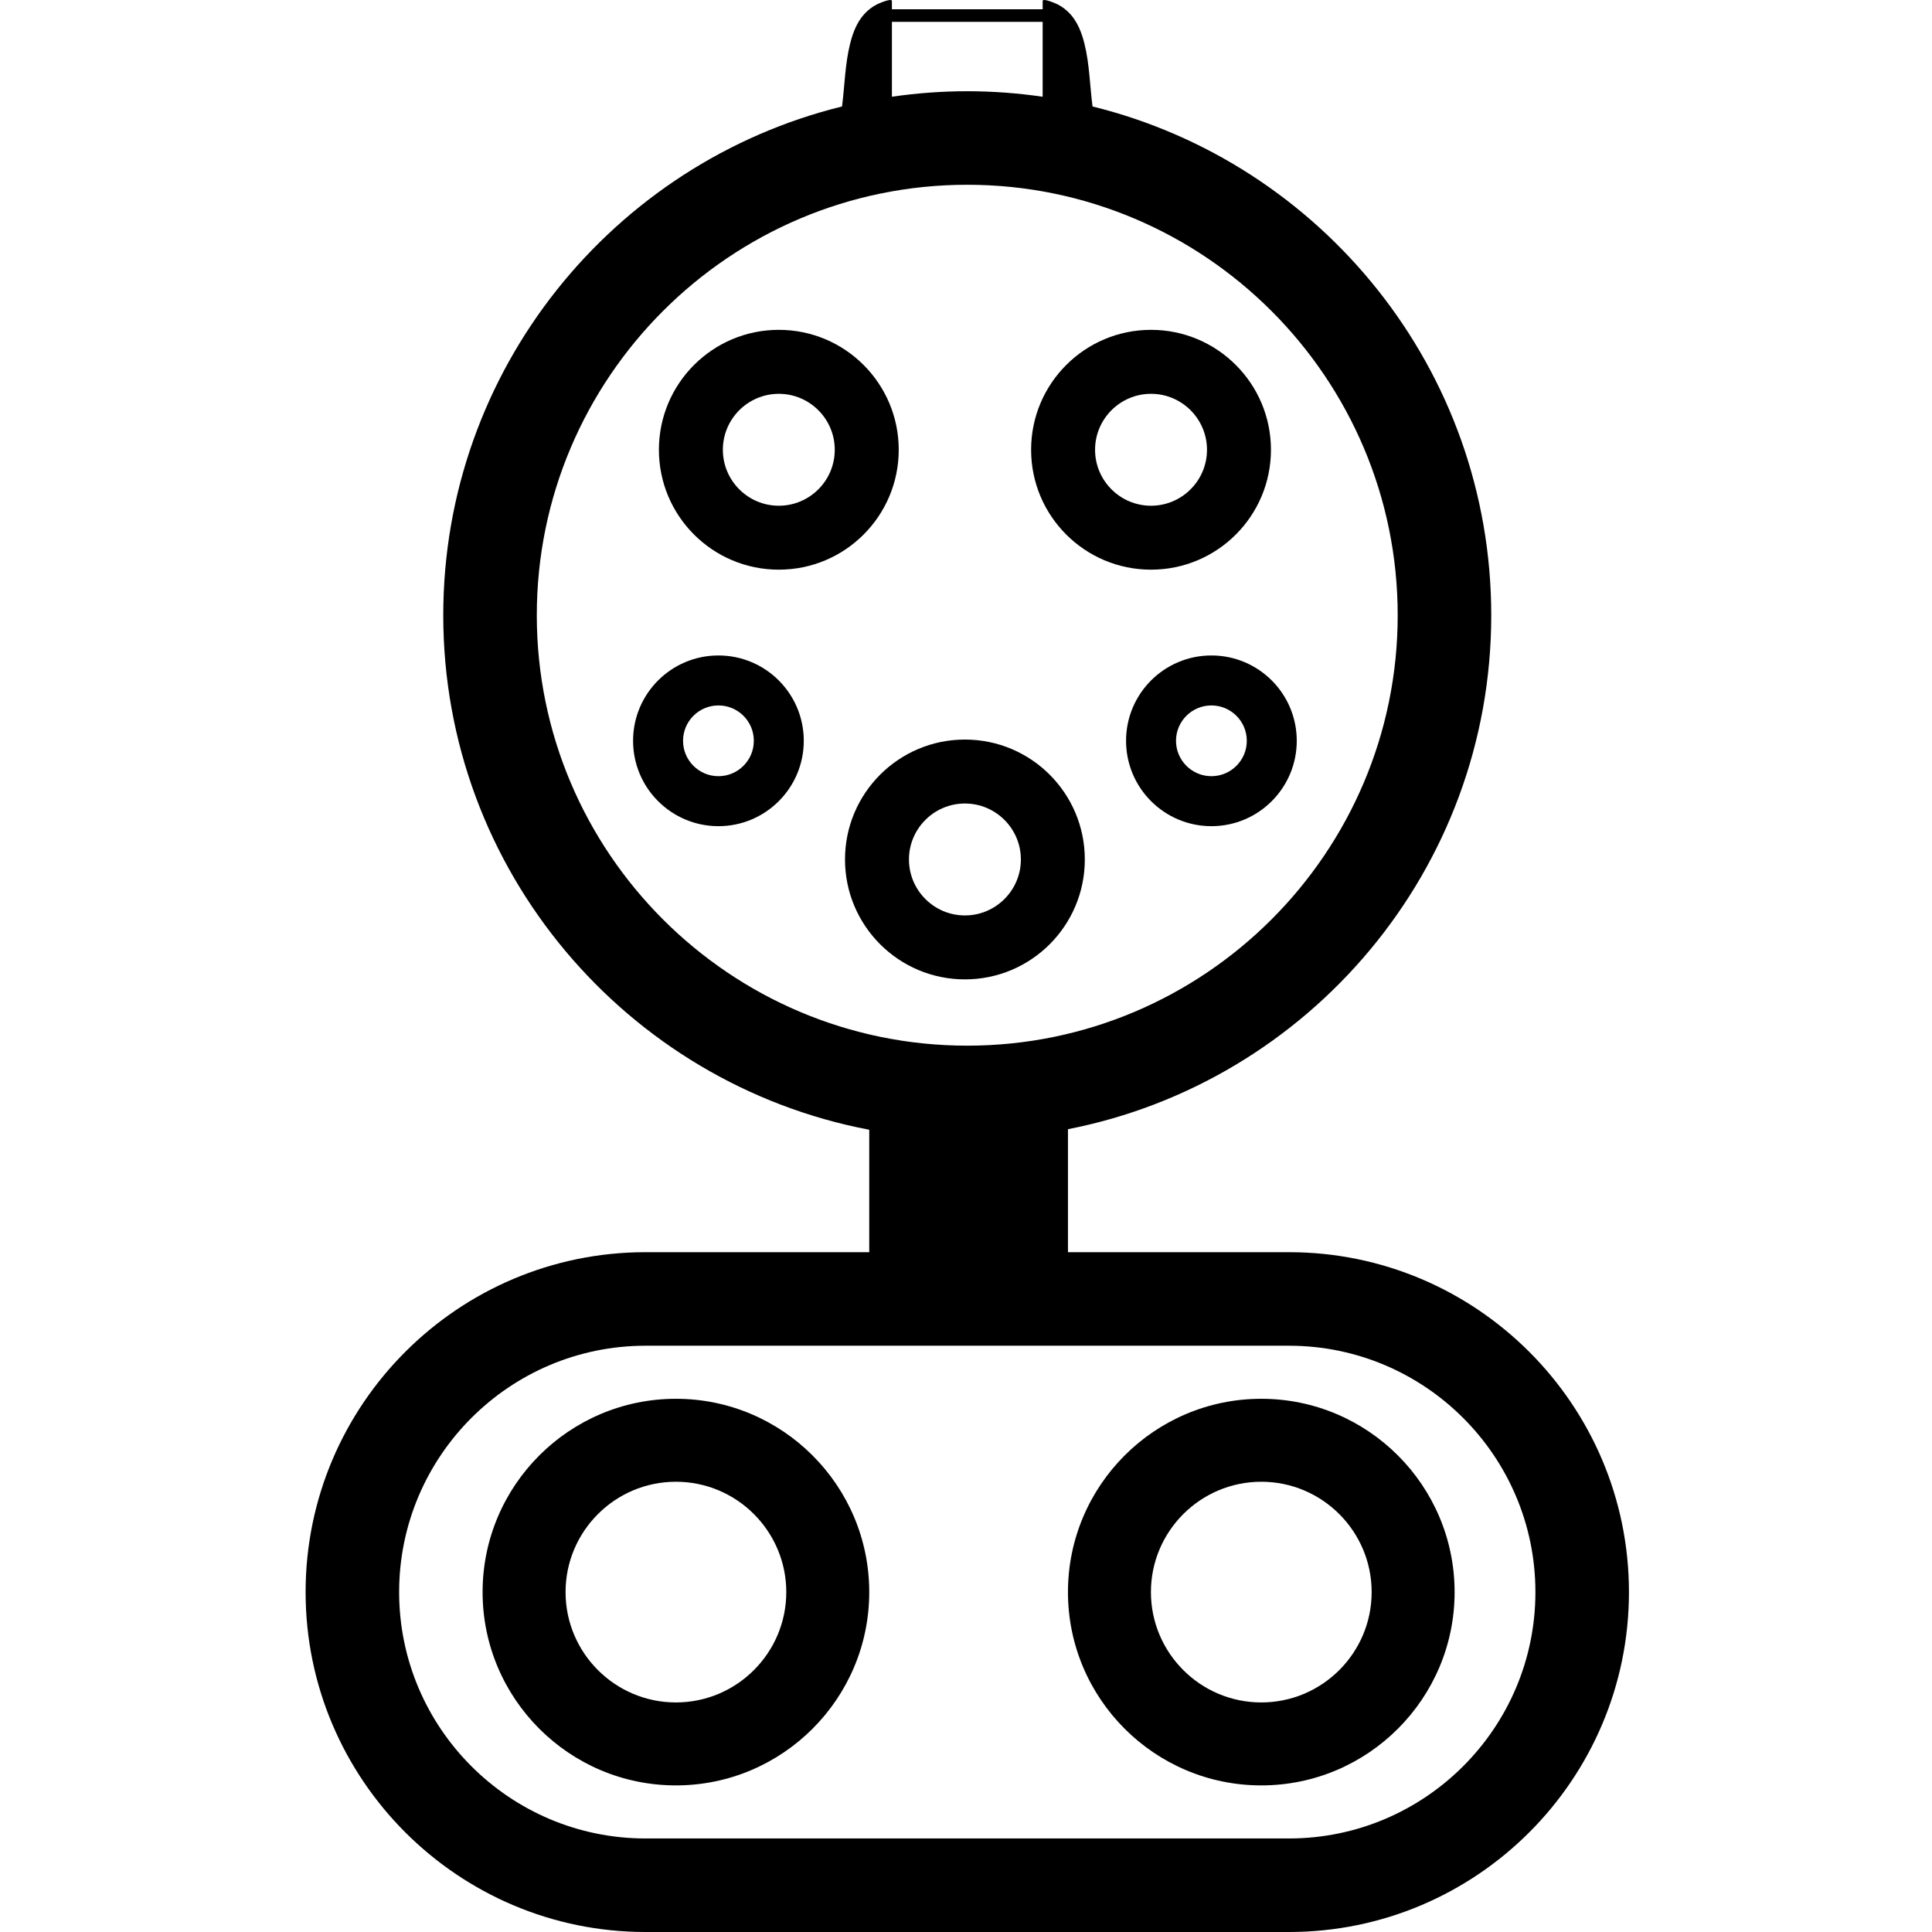
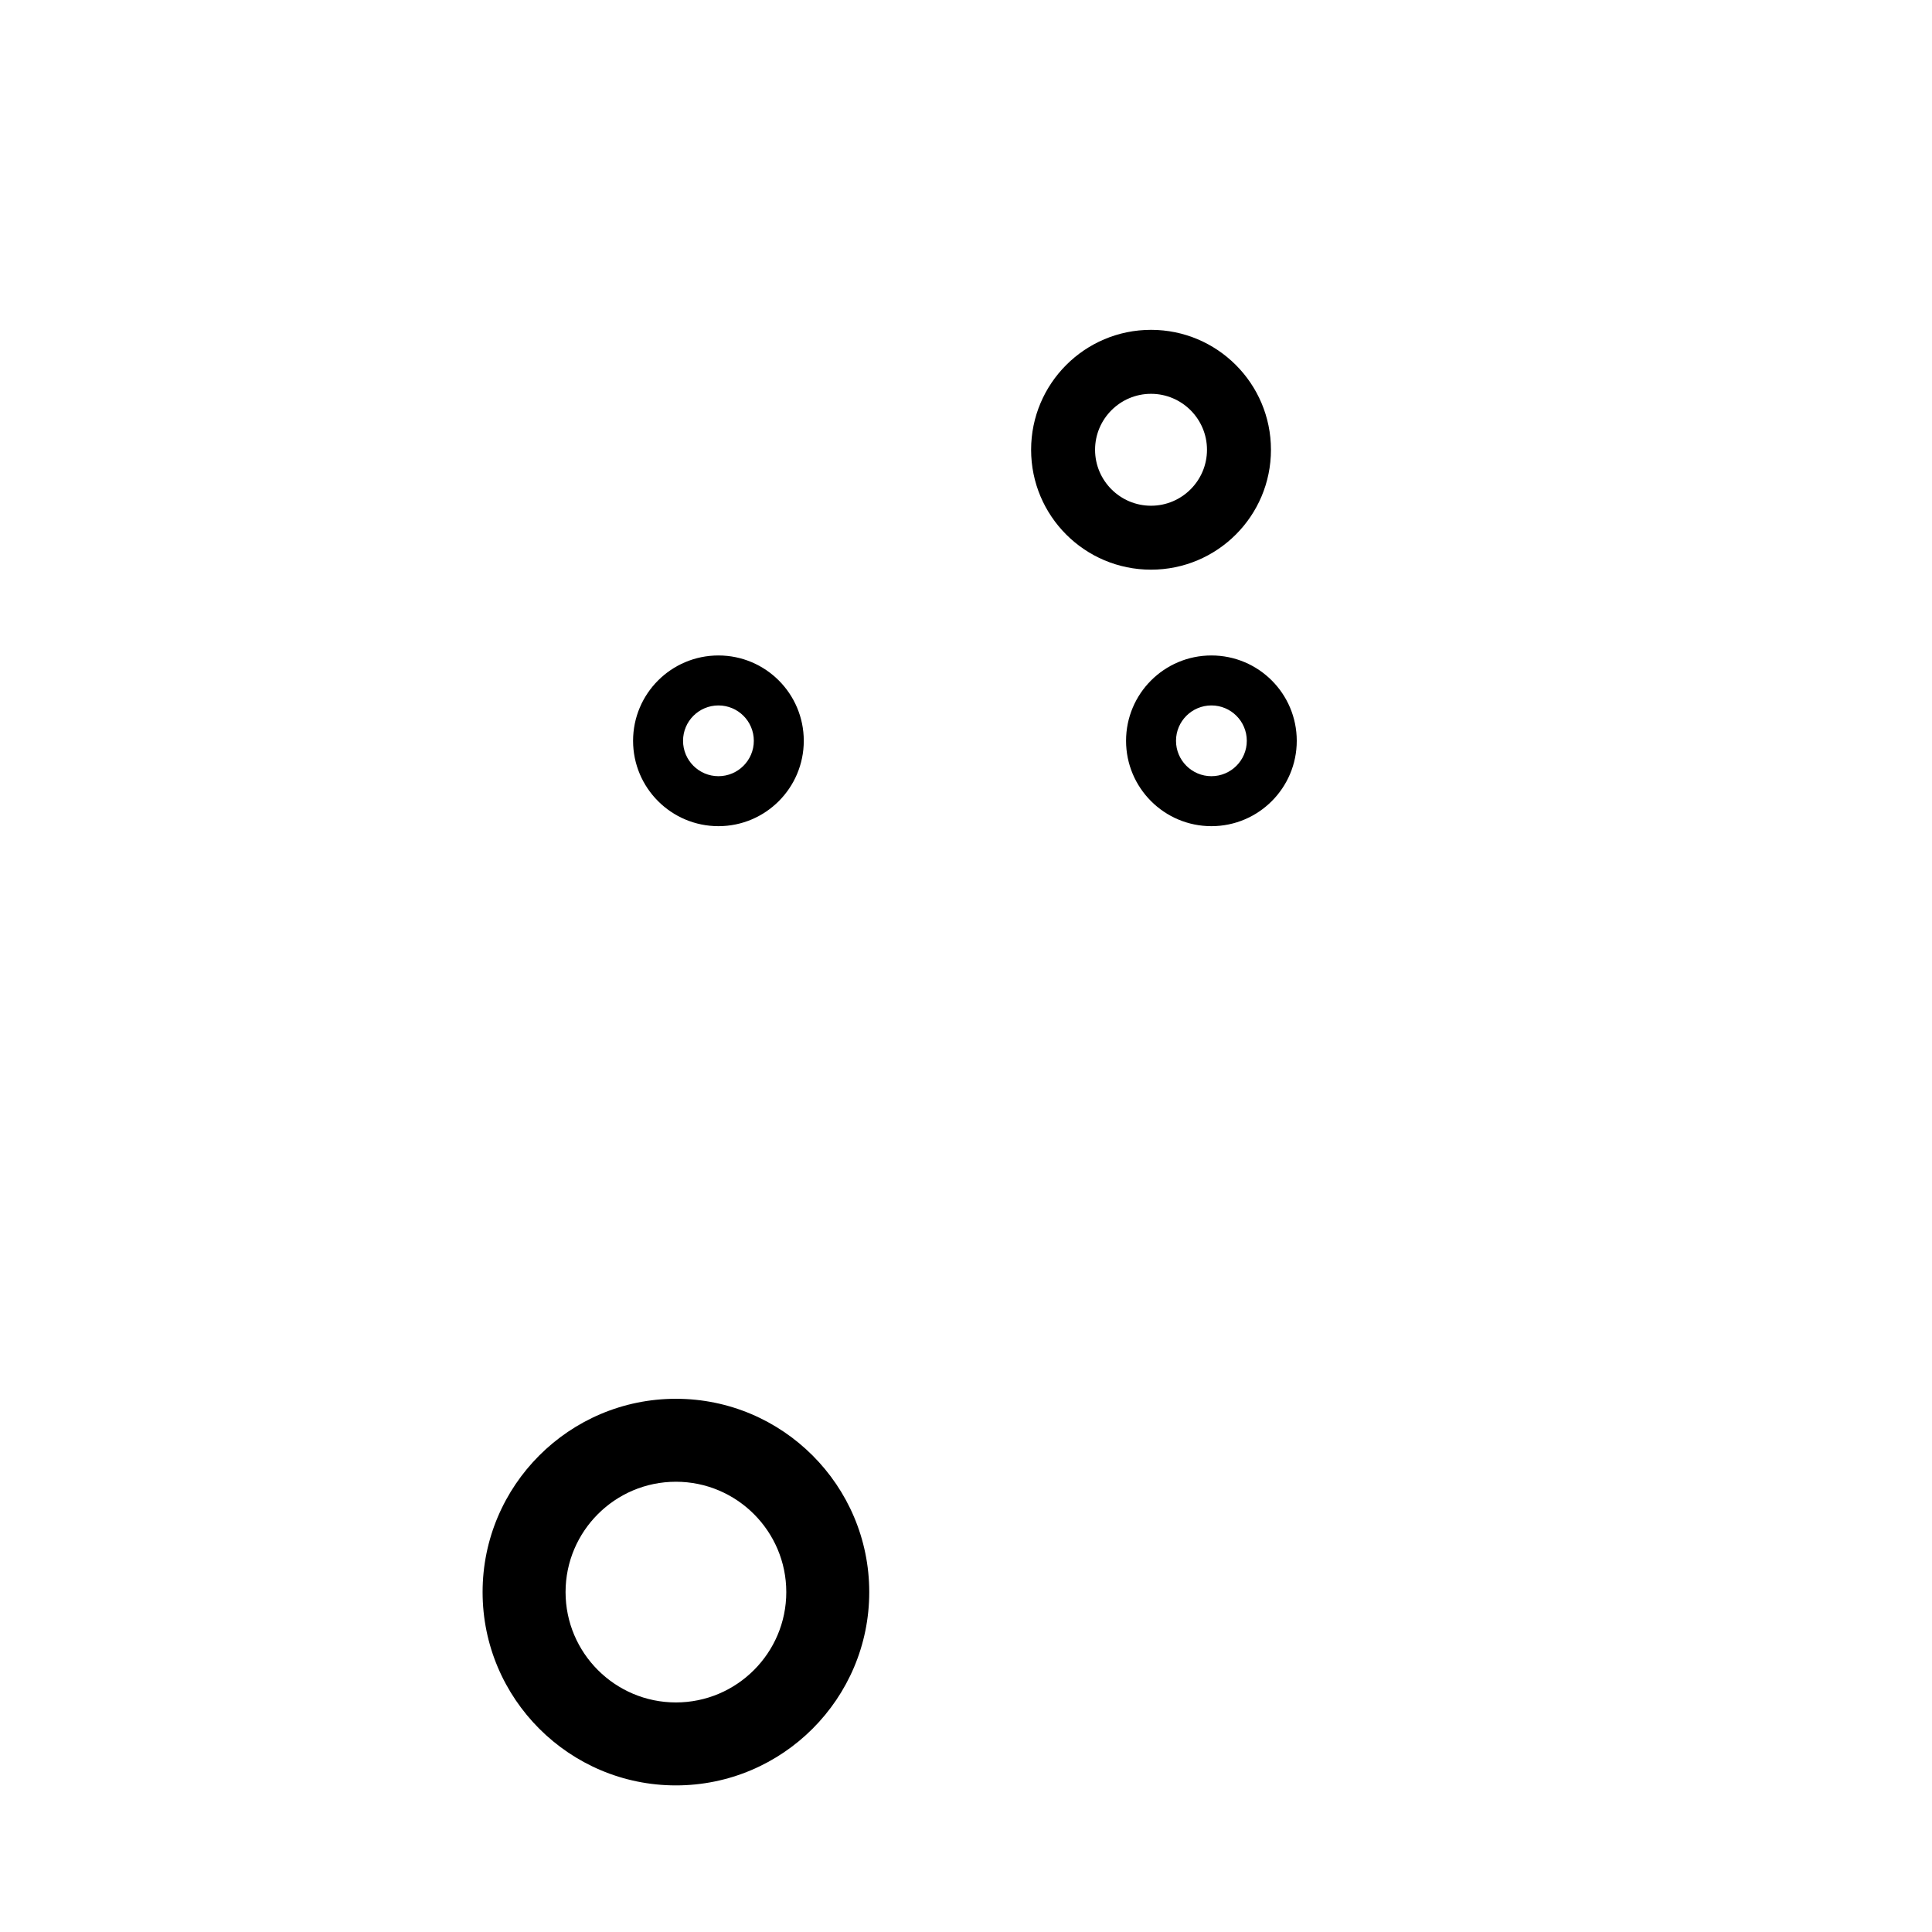
<svg xmlns="http://www.w3.org/2000/svg" width="200" height="200" viewBox="0 0 200 200" fill="none">
-   <path d="M133.438 190.317H66.824C52.76 190.317 41.318 178.875 41.318 164.813C41.318 150.751 52.76 139.309 66.824 139.309H133.438C147.504 139.309 158.946 150.751 158.946 164.813C158.946 178.875 147.504 190.317 133.438 190.317ZM55.569 63.69C55.569 39.118 75.559 19.127 100.13 19.127C124.701 19.127 144.689 39.118 144.689 63.69C144.689 88.262 124.701 108.247 100.13 108.247C75.559 108.247 55.569 88.262 55.569 63.69ZM92.33 2.261H107.935V10.014C105.385 9.644 102.78 9.444 100.13 9.444C97.481 9.444 94.879 9.644 92.33 10.013V2.261ZM133.438 129.626H110.555V116.894C135.49 112.019 154.373 90.028 154.373 63.69C154.373 38.247 136.765 16.852 113.099 11.022C112.815 8.845 112.792 6.623 112.252 4.485C111.979 3.406 111.567 2.322 110.816 1.482C110.441 1.062 109.986 0.708 109.484 0.453C109.37 0.395 107.935 -0.252 107.935 0.109V0.958H92.33V0.109C92.33 -0.252 90.894 0.395 90.78 0.453C90.278 0.708 89.824 1.062 89.449 1.482C88.697 2.322 88.286 3.406 88.013 4.485C87.472 6.623 87.449 8.844 87.166 11.022C63.497 16.85 45.886 38.246 45.886 63.69C45.886 90.132 64.91 112.182 89.984 116.952V129.626H66.824C47.421 129.626 31.636 145.408 31.636 164.813C31.636 184.218 47.421 200 66.824 200H133.438C152.842 200 168.629 184.218 168.629 164.813C168.629 145.408 152.842 129.626 133.438 129.626Z" fill="black" />
  <path d="M74.373 80.351C72.353 80.351 70.709 78.709 70.709 76.689C70.709 74.663 72.353 73.027 74.373 73.027C76.393 73.027 78.036 74.663 78.036 76.689C78.036 78.709 76.393 80.351 74.373 80.351ZM74.373 67.853C69.492 67.853 65.536 71.808 65.536 76.689C65.536 81.563 69.492 85.525 74.373 85.525C79.252 85.525 83.207 81.563 83.207 76.689C83.207 71.808 79.252 67.853 74.373 67.853Z" fill="black" />
  <path d="M129.068 76.689C129.068 78.709 127.424 80.351 125.405 80.351C123.385 80.351 121.74 78.709 121.74 76.689C121.74 74.663 123.385 73.027 125.405 73.027C127.424 73.027 129.068 74.663 129.068 76.689ZM116.569 76.689C116.569 81.563 120.524 85.525 125.405 85.525C130.284 85.525 134.24 81.563 134.24 76.689C134.24 71.808 130.284 67.853 125.405 67.853C120.524 67.853 116.569 71.808 116.569 76.689Z" fill="black" />
-   <path d="M99.887 94.765C96.694 94.765 94.095 92.165 94.095 88.972C94.095 85.779 96.694 83.179 99.887 83.179C103.082 83.179 105.681 85.779 105.681 88.972C105.681 92.165 103.082 94.765 99.887 94.765ZM112.3 88.972C112.3 82.117 106.743 76.559 99.887 76.559C93.033 76.559 87.475 82.117 87.475 88.972C87.475 95.827 93.033 101.385 99.887 101.385C106.743 101.385 112.3 95.827 112.3 88.972Z" fill="black" />
-   <path d="M80.623 40.768C83.816 40.768 86.414 43.368 86.414 46.56C86.414 49.756 83.816 52.353 80.623 52.353C77.428 52.353 74.83 49.756 74.83 46.56C74.83 43.368 77.428 40.768 80.623 40.768ZM80.623 58.972C87.478 58.972 93.036 53.416 93.036 46.56C93.036 39.706 87.478 34.145 80.623 34.145C73.767 34.145 68.21 39.706 68.21 46.56C68.21 53.416 73.767 58.972 80.623 58.972Z" fill="black" />
  <path d="M119.154 40.768C122.348 40.768 124.947 43.368 124.947 46.56C124.947 49.756 122.348 52.353 119.154 52.353C115.959 52.353 113.361 49.756 113.361 46.56C113.361 43.368 115.959 40.768 119.154 40.768ZM119.154 58.972C126.008 58.972 131.569 53.416 131.569 46.56C131.569 39.706 126.008 34.145 119.154 34.145C112.298 34.145 106.74 39.706 106.74 46.56C106.74 53.416 112.298 58.972 119.154 58.972Z" fill="black" />
-   <path d="M130.568 176.236C124.268 176.236 119.143 171.114 119.143 164.813C119.143 158.512 124.268 153.39 130.568 153.39C136.868 153.39 141.993 158.512 141.993 164.813C141.993 171.114 136.868 176.236 130.568 176.236ZM130.568 144.802C119.532 144.802 110.555 153.775 110.555 164.813C110.555 175.851 119.532 184.824 130.568 184.824C141.603 184.824 150.58 175.851 150.58 164.813C150.58 153.775 141.603 144.802 130.568 144.802Z" fill="black" />
  <path d="M69.971 176.236C63.671 176.236 58.547 171.114 58.547 164.813C58.547 158.512 63.671 153.39 69.971 153.39C76.27 153.39 81.396 158.512 81.396 164.813C81.396 171.114 76.27 176.236 69.971 176.236ZM69.971 144.802C58.936 144.802 49.958 153.775 49.958 164.813C49.958 175.851 58.936 184.824 69.971 184.824C81.006 184.824 89.984 175.851 89.984 164.813C89.984 153.775 81.006 144.802 69.971 144.802Z" fill="black" />
</svg>